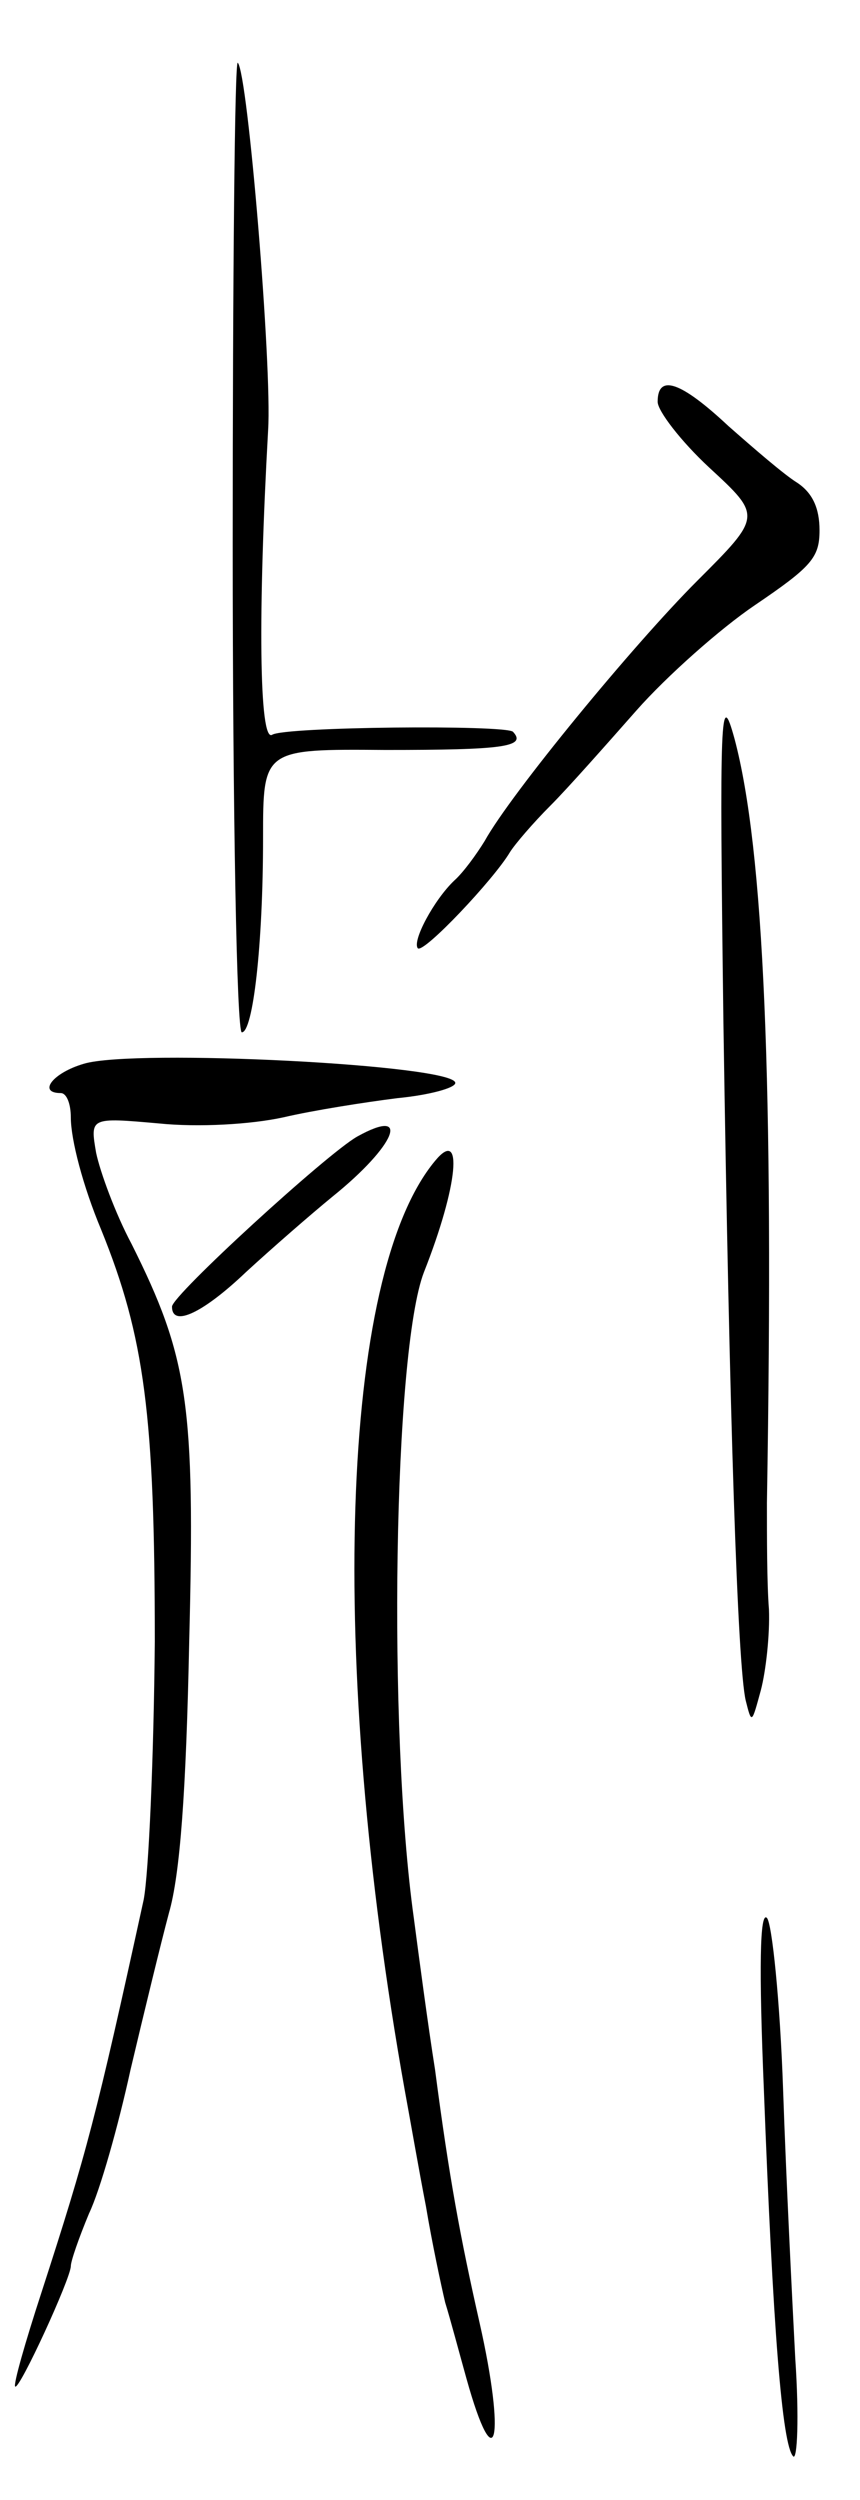
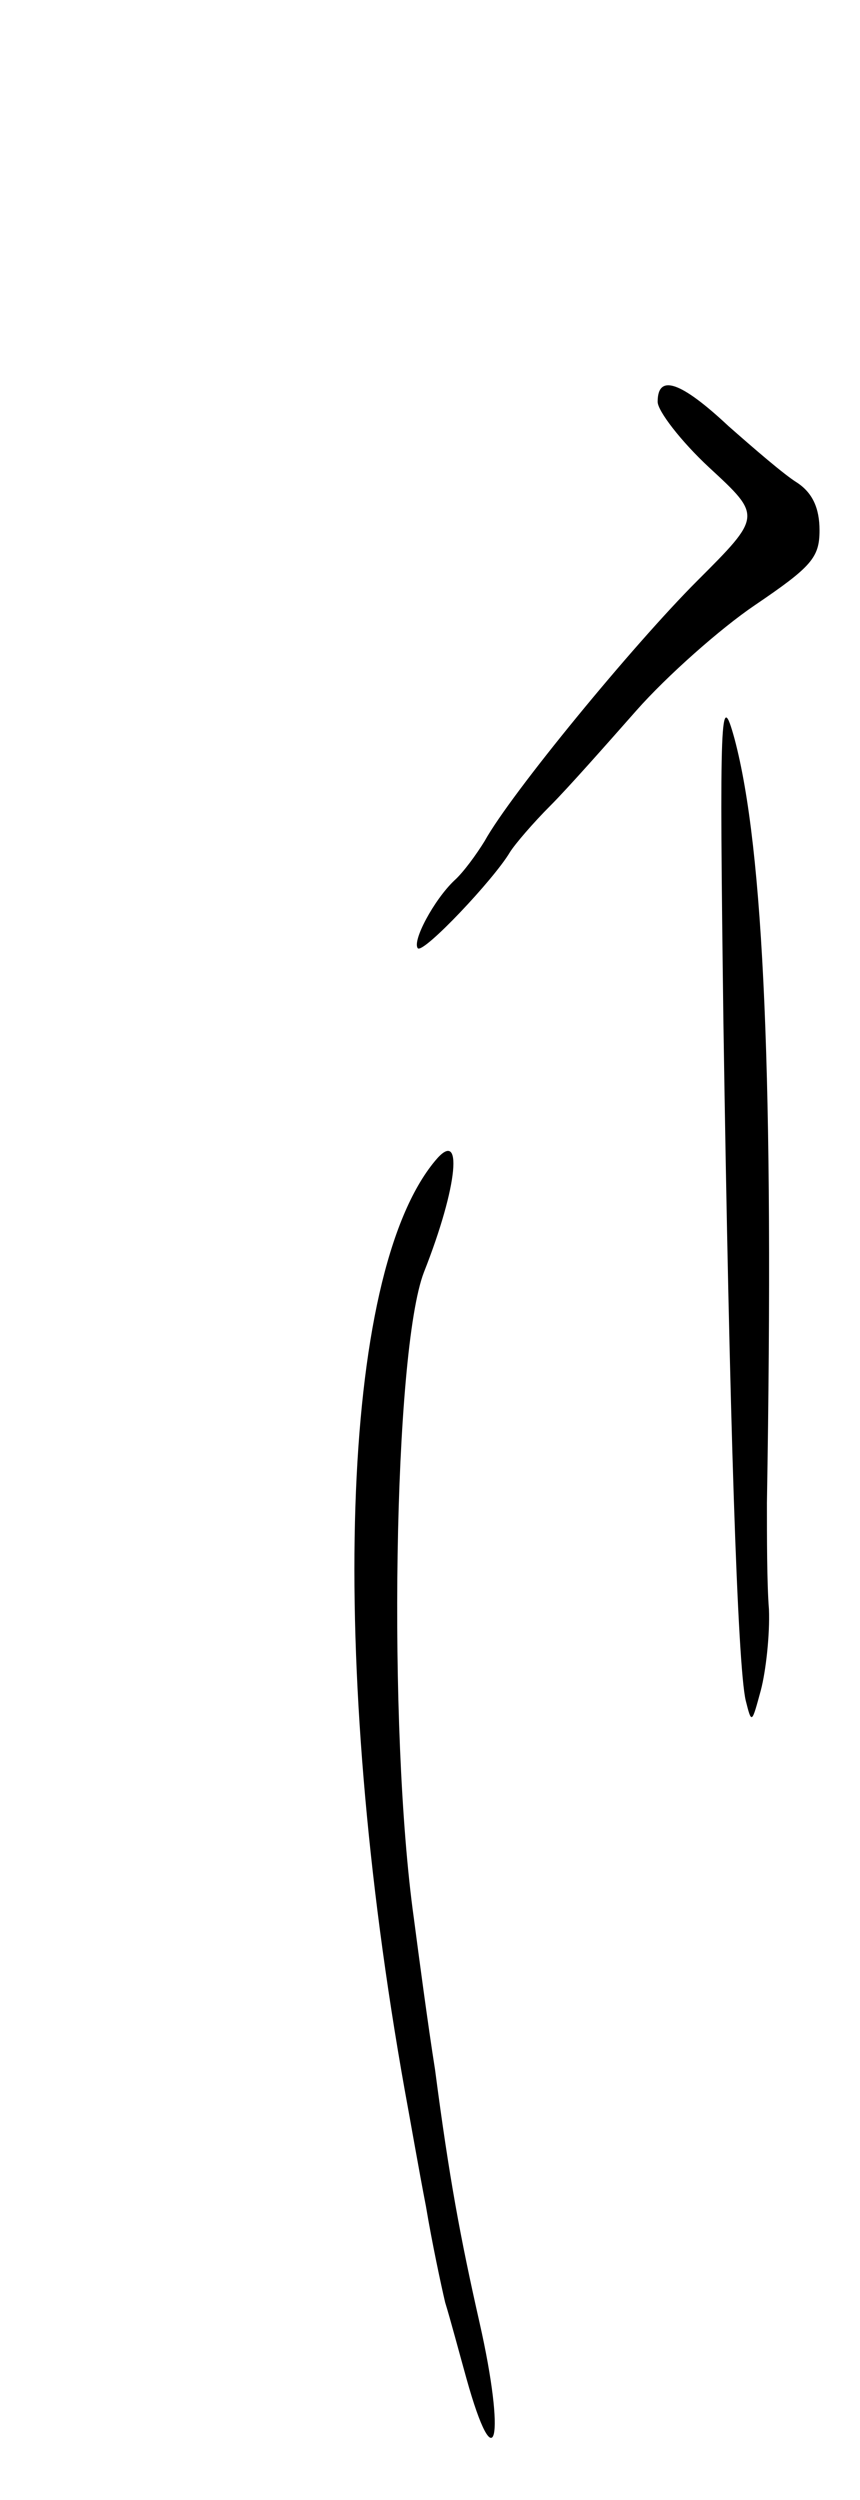
<svg xmlns="http://www.w3.org/2000/svg" version="1.0" width="85" height="247" viewBox="0 0 85 247">
  <g transform="translate(0,247) scale(0.1,-0.1)">
-     <path d="M230 1932 c0 -265 4 -482 9 -482 11 0 21 86 21 192 0 88 0 88 121 87 116 0 140 3 126 18 -8 7 -226 5 -238 -3 -13 -8 -14 122 -4 301 4 62 -20 353 -30 363 -3 3 -5 -211 -5 -476z" />
    <path d="M650 2073 c0 -9 23 -39 51 -65 52 -48 52 -48 -12 -112 -63 -63 -184 -210 -210 -257 -8 -13 -21 -31 -30 -39 -20 -19 -42 -60 -36 -67 6 -5 75 68 91 95 5 8 23 29 40 46 17 17 55 60 85 94 30 34 83 81 117 104 56 38 64 47 64 74 0 22 -7 37 -22 47 -13 8 -43 34 -68 56 -47 44 -70 52 -70 24z" />
    <path d="M715 1460 c6 -394 14 -635 22 -670 6 -24 6 -23 15 10 5 19 9 55 8 80 -2 25 -2 72 -2 105 7 417 -3 646 -32 755 -14 51 -15 28 -11 -280z" />
-     <path d="M83 1419 c-31 -9 -46 -29 -23 -29 6 0 10 -11 10 -24 0 -22 12 -68 30 -111 43 -106 53 -184 53 -407 -1 -114 -6 -229 -11 -255 -47 -215 -56 -249 -101 -388 -16 -49 -28 -91 -26 -93 4 -4 55 107 55 119 0 5 8 28 18 52 11 23 29 87 41 142 13 55 30 125 38 155 11 38 17 120 20 268 6 235 -1 281 -57 393 -16 30 -31 71 -35 90 -6 35 -6 35 62 29 39 -4 91 -1 123 6 30 7 81 15 113 19 31 3 57 10 57 15 0 18 -317 34 -367 19z" />
-     <path d="M353 1347 c-30 -17 -183 -157 -183 -168 0 -21 31 -6 73 34 25 23 64 57 86 75 62 50 78 89 24 59z" />
    <path d="M430 1323 c-94 -113 -106 -492 -30 -918 5 -27 14 -79 21 -115 6 -36 15 -78 19 -95 5 -16 14 -50 21 -75 29 -104 39 -60 13 55 -19 84 -30 143 -44 250 -7 44 -16 112 -21 150 -26 186 -20 560 10 638 34 86 39 144 11 110z" />
-     <path d="M755 405 c9 -236 18 -351 29 -362 4 -4 6 38 2 97 -3 58 -9 177 -12 265 -3 88 -11 165 -16 170 -7 7 -8 -49 -3 -170z" />
  </g>
</svg>